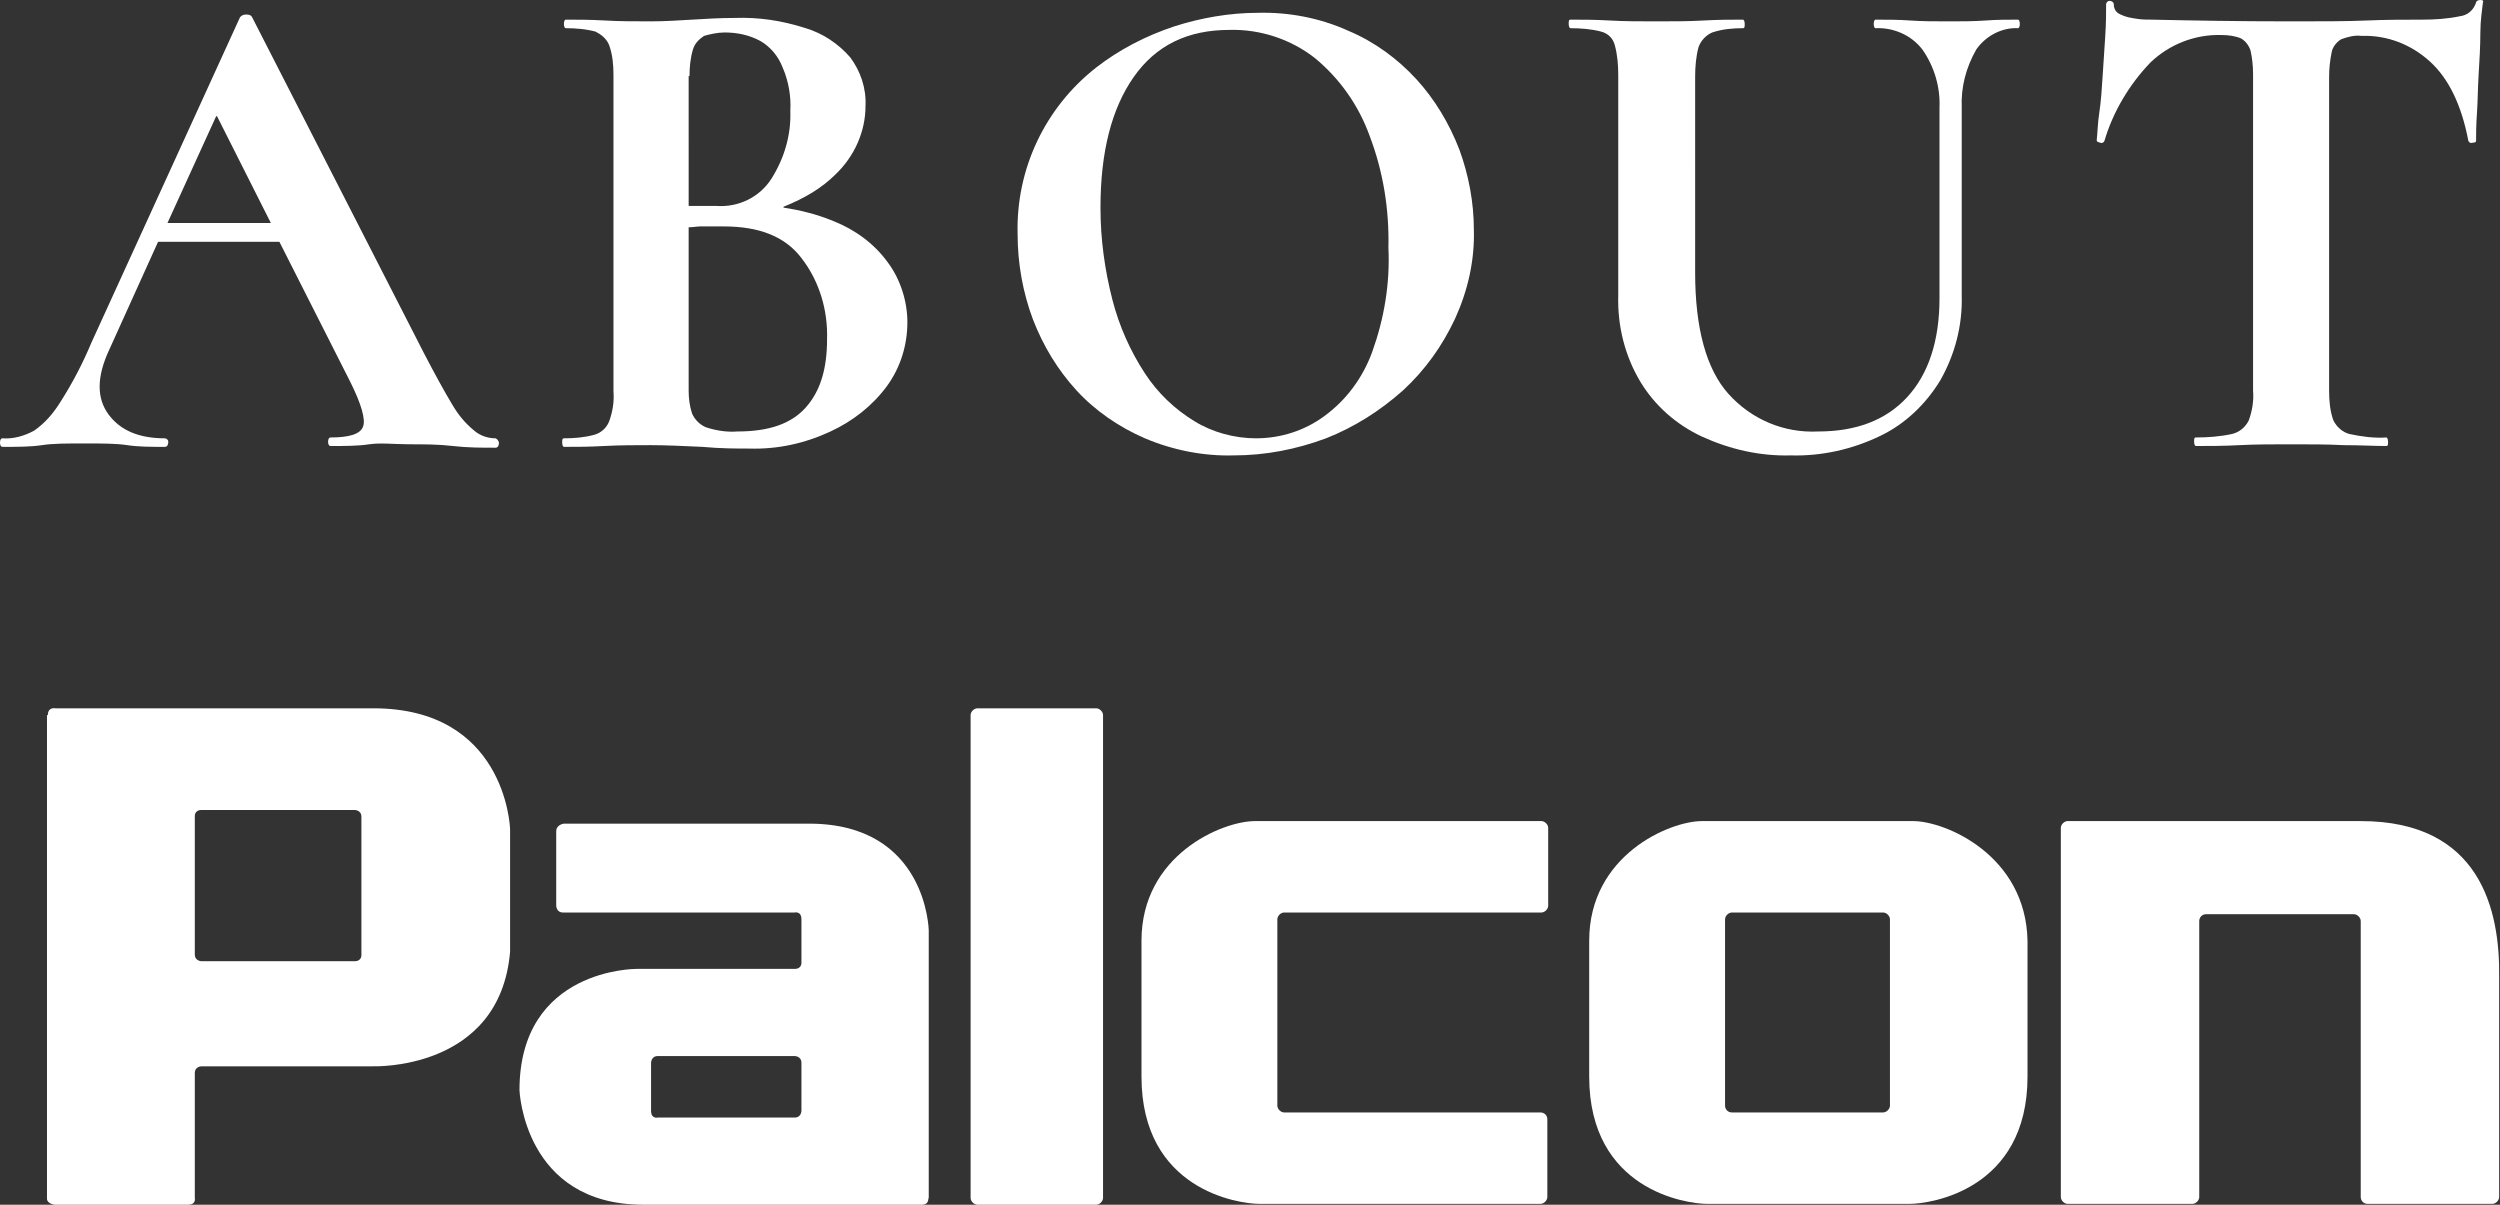
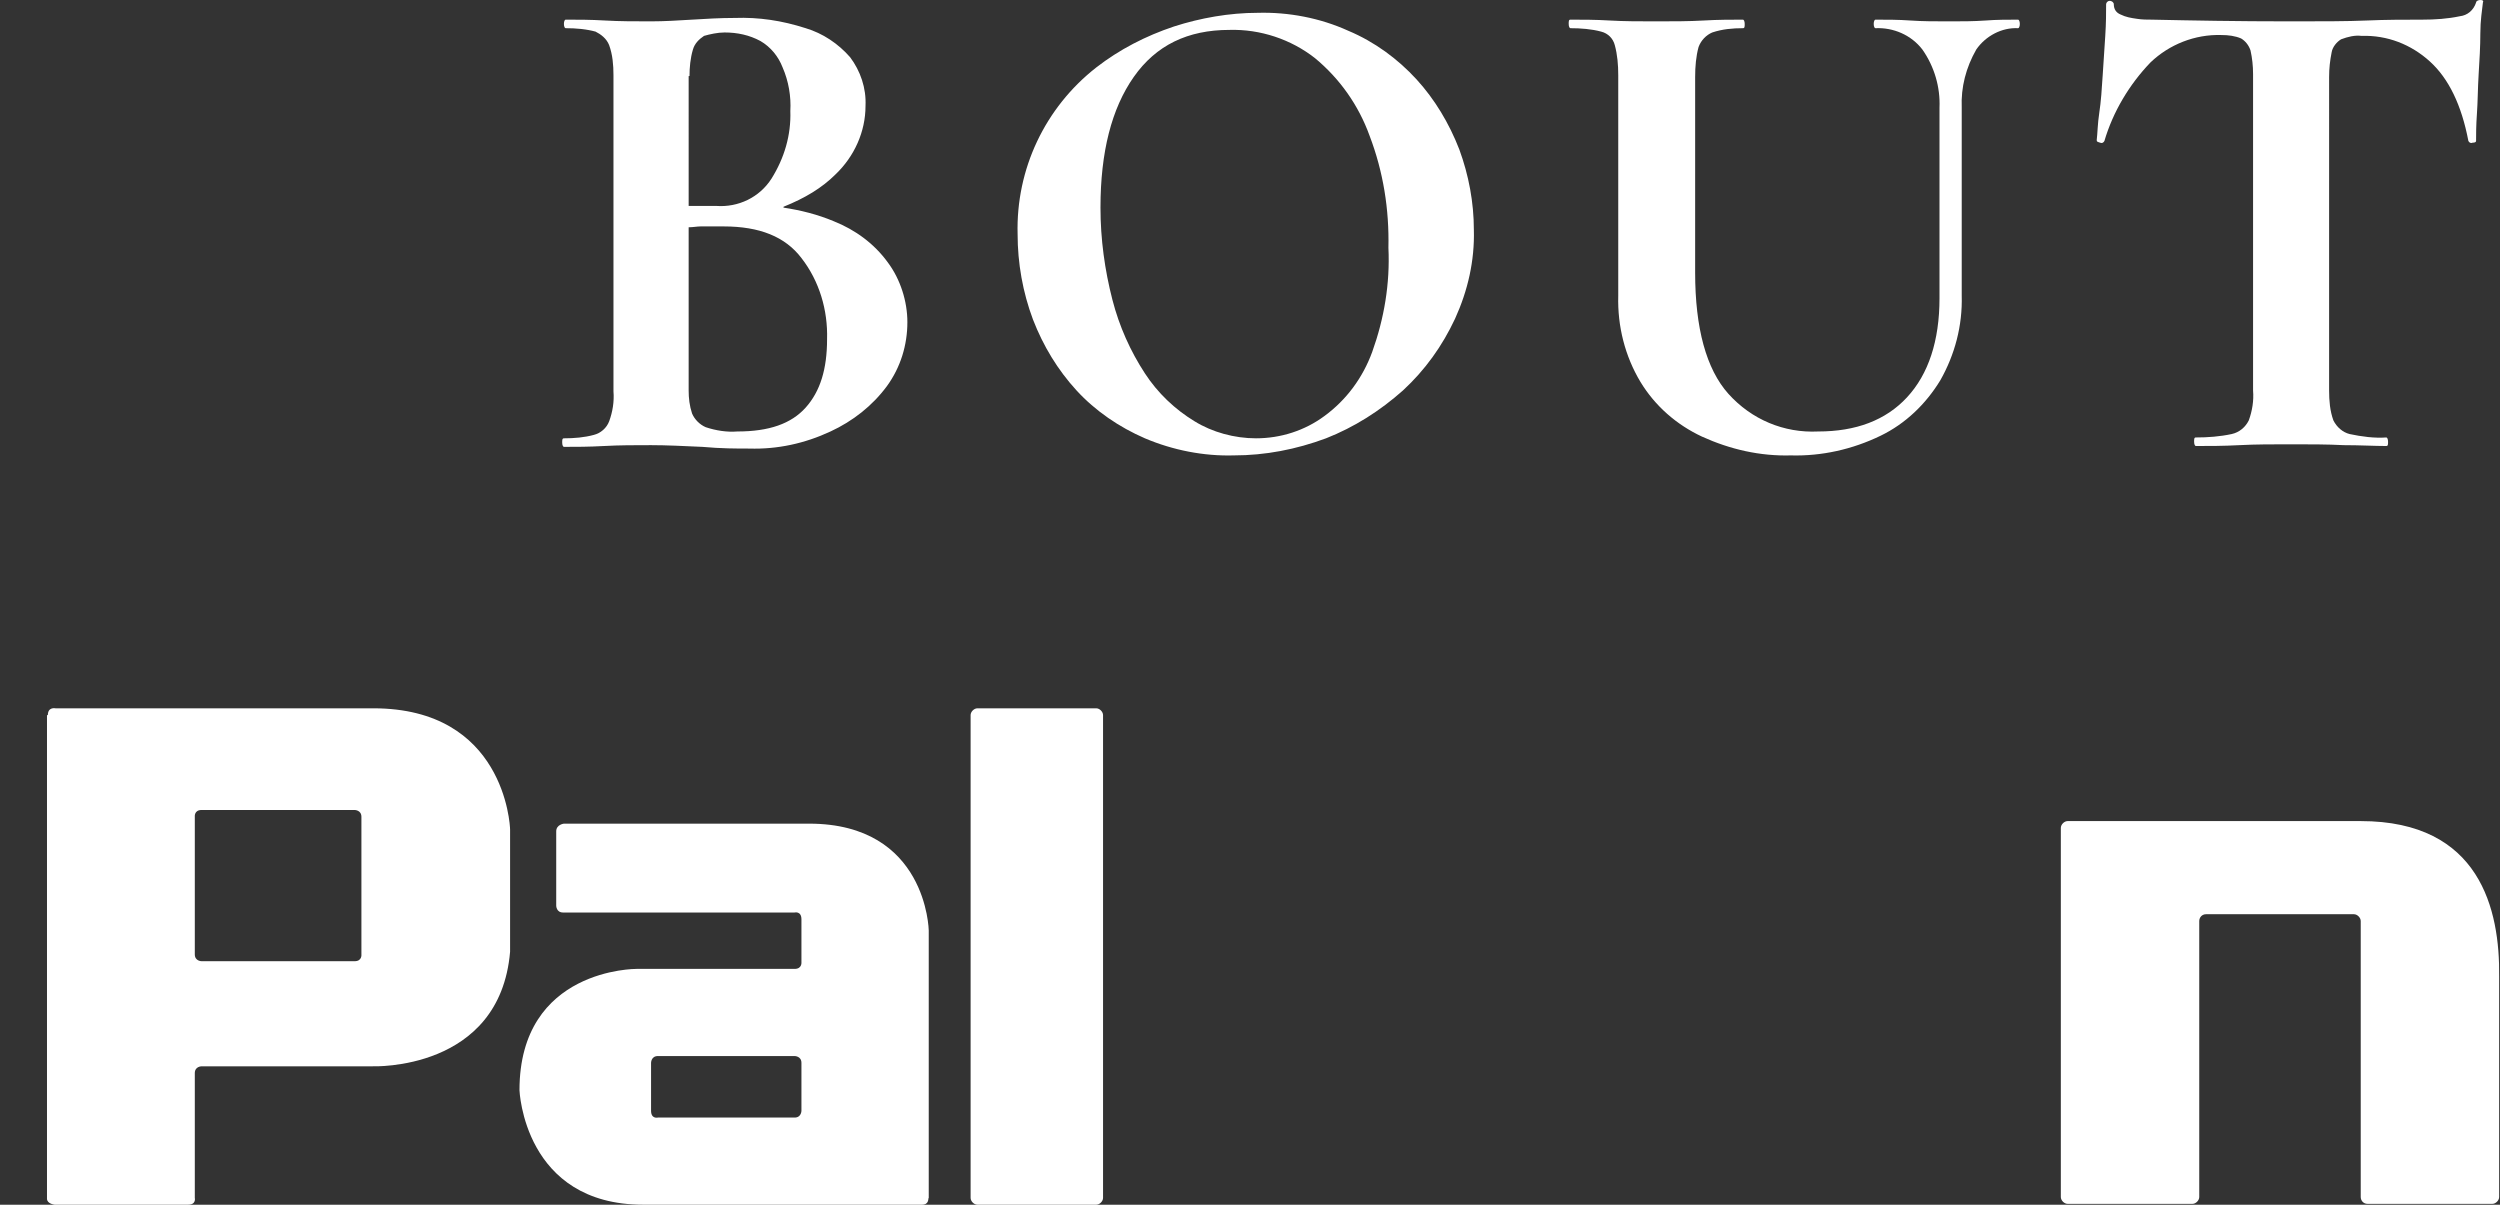
<svg xmlns="http://www.w3.org/2000/svg" version="1.1" id="about-palcon" x="0px" y="0px" viewBox="0 0 292.6 141" style="enable-background:new 0 0 292.6 141;" xml:space="preserve">
  <rect x="0" y="0" width="292.6" height="141" fill="#333333" stroke="none" />
  <style type="text/css">
	.st0{fill-rule:evenodd;clip-rule:evenodd;fill:#FFFFFF;}
	.st1{fill:#FFFFFF;}
</style>
  <g>
-     <path class="st0" d="M58,51.3c-0.9,0-1.8-0.3-2.5-0.9c-1.1-0.9-1.9-1.9-2.6-3.1c-0.9-1.5-2-3.5-3.3-6L29.5,2   c-0.1-0.2-0.3-0.3-0.7-0.3c-0.3,0-0.5,0.1-0.7,0.3L10.7,40.1c-1,2.4-2.2,4.7-3.6,6.9c-0.8,1.3-1.8,2.5-3.1,3.4   c-1.1,0.6-2.4,1-3.7,0.9c-0.2,0-0.3,0.2-0.3,0.5s0.1,0.5,0.3,0.5c1.8,0,3.3,0,4.6-0.2s2.9-0.2,5-0.2c2,0,3.7,0,5,0.2   s2.8,0.2,4.4,0.2c0.3,0,0.4-0.3,0.4-0.6c0-0.2-0.2-0.4-0.4-0.4c-3,0-5.2-0.9-6.6-2.8c-1.4-1.9-1.4-4.4,0.1-7.6l5.7-12.6h14.2   l8.3,16.4c1.3,2.6,1.8,4.4,1.5,5.2c-0.3,0.9-1.6,1.3-3.8,1.3c-0.2,0-0.3,0.2-0.3,0.5s0.1,0.5,0.3,0.5c1.7,0,3.2,0,4.5-0.2   S46.2,52,48,52c1.6,0,3.3,0,5,0.2s3.4,0.2,5,0.2c0.3,0,0.4-0.3,0.4-0.6C58.3,51.5,58.2,51.4,58,51.3z M19.6,26.1l5.7-12.5h0.1   l6.3,12.5H19.6z" />
    <path class="st0" d="M290.3,0c-0.2,0-0.5,0.1-0.5,0.3c-0.3,0.9-1,1.5-1.9,1.6c-1.4,0.3-2.9,0.4-4.4,0.4c-2.1,0-4.2,0-6.5,0.1   s-5.2,0.1-9,0.1c-6.1,0-11.5-0.1-16.1-0.2c-0.6,0-1.2,0-1.8-0.1c-0.7-0.1-1.3-0.2-1.9-0.5c-0.5-0.2-0.8-0.6-0.8-1.2   c0-0.2-0.2-0.4-0.5-0.4c-0.2,0-0.4,0.2-0.4,0.4c0,1,0,2.2-0.1,3.7s-0.2,3-0.3,4.6s-0.2,3.1-0.4,4.4s-0.2,2.4-0.3,3.2   c0,0.2,0.1,0.2,0.4,0.3c0.2,0.1,0.4,0,0.5-0.2c1-3.4,2.9-6.6,5.4-9.2c2.2-2.1,5.2-3.3,8.3-3.2c0.8,0,1.6,0.1,2.3,0.4v0   c0.5,0.3,0.9,0.8,1.1,1.4c0.2,0.9,0.3,1.8,0.3,2.8v37c0.1,1.2-0.1,2.4-0.5,3.5c-0.4,0.8-1.1,1.4-2,1.6c-1.4,0.3-2.8,0.4-4.2,0.4   c-0.2,0-0.2,0.2-0.2,0.5c0,0.3,0.1,0.5,0.2,0.5c1.6,0,3.2,0,5.1-0.1s3.9-0.1,6-0.1c2.2,0,4.3,0,6.2,0.1c1.9,0,3.6,0.1,5,0.1   c0.2,0,0.2-0.2,0.2-0.5c0-0.3-0.1-0.5-0.2-0.5c-1.4,0.1-2.9-0.1-4.3-0.4c-0.8-0.2-1.5-0.8-1.9-1.6c-0.4-1.1-0.5-2.3-0.5-3.5V9   c0-1,0.1-1.9,0.3-2.9c0.1-0.6,0.6-1.2,1.1-1.5c0.8-0.3,1.6-0.5,2.4-0.4c3-0.1,5.8,1,8,3c2.2,2,3.7,5.1,4.5,9.3   c0.1,0.2,0.3,0.3,0.5,0.2c0.3,0,0.4-0.1,0.4-0.2c0-0.7,0-1.8,0.1-3.2s0.1-3,0.2-4.6s0.2-3.3,0.2-4.8s0.2-2.7,0.3-3.6   C290.7,0.1,290.6,0,290.3,0z" />
    <path class="st0" d="M165.8,9.3c-2.2-2.4-4.9-4.4-8-5.7c-3.3-1.5-7-2.2-10.6-2.1c-3.3,0-6.7,0.6-9.8,1.6c-3.3,1.1-6.4,2.7-9.1,4.8   c-6,4.7-9.4,11.9-9.2,19.5c0,3.4,0.6,6.8,1.8,10c1.2,3.1,2.9,5.9,5.1,8.3c2.2,2.4,5,4.3,8,5.6c3.3,1.4,6.9,2.1,10.4,2   c3.7,0,7.3-0.7,10.8-2h0c3.3-1.3,6.3-3.2,9-5.6c2.6-2.4,4.6-5.2,6.1-8.4c1.5-3.3,2.3-6.8,2.2-10.4c0-3.2-0.6-6.4-1.7-9.4   C169.6,14.4,167.9,11.6,165.8,9.3z M160.6,41.2c-1.1,3-3,5.6-5.6,7.5c-2.3,1.7-5.1,2.6-8,2.6c-2.5,0-5.1-0.7-7.2-2l0,0   c-2.3-1.4-4.3-3.3-5.8-5.6c-1.7-2.6-3-5.5-3.8-8.6c-0.9-3.5-1.4-7.1-1.4-10.8c0-6.5,1.3-11.6,3.9-15.3c2.6-3.7,6.3-5.5,11.2-5.5   c3.6-0.1,7.2,1.1,10,3.3c2.9,2.4,5.1,5.5,6.4,9.1c1.6,4.2,2.3,8.6,2.2,13.1C162.7,33.2,162,37.3,160.6,41.2z" />
-     <path class="st0" d="M236.2,2.3c-1.2,0-2.5,0-3.8,0.1c-1.4,0.1-2.8,0.1-4.2,0.1c-1.7,0-3.2,0-4.6-0.1s-2.8-0.1-4.1-0.1   c-0.1,0-0.2,0.2-0.2,0.5s0.1,0.5,0.2,0.5c2.1-0.1,4.2,0.8,5.5,2.5c1.4,2,2.1,4.4,2,6.8v22.3h0c0,5-1.3,8.9-3.8,11.6   c-2.5,2.7-6,4-10.4,4c-4,0.2-7.8-1.4-10.5-4.4c-2.6-2.9-3.9-7.7-3.9-14.2V9c0-1.2,0.1-2.4,0.4-3.5c0.3-0.8,0.9-1.4,1.6-1.7   c1.2-0.4,2.4-0.5,3.6-0.5c0.2,0,0.2-0.2,0.2-0.5c0-0.3-0.1-0.5-0.2-0.5c-1.3,0-2.9,0-4.6,0.1c-1.7,0.1-3.6,0.1-5.6,0.1   c-1.9,0-3.7,0-5.4-0.1s-3.2-0.1-4.6-0.1c-0.2,0-0.2,0.2-0.2,0.5c0,0.3,0.1,0.5,0.2,0.5c1.2,0,2.5,0.1,3.6,0.4   c0.8,0.2,1.4,0.8,1.6,1.6c0.3,1.1,0.4,2.3,0.4,3.5v25.8c-0.1,3.6,0.8,7.1,2.6,10.1c1.7,2.8,4.2,5,7.2,6.4c3.3,1.5,6.8,2.3,10.4,2.2   c3.6,0.1,7.2-0.7,10.5-2.3c2.9-1.4,5.3-3.7,7-6.5c1.7-3,2.6-6.4,2.5-9.9V12.6c-0.1-2.4,0.5-4.7,1.7-6.8c1.1-1.6,3-2.6,4.9-2.5   c0.1,0,0.2-0.2,0.2-0.5S236.3,2.3,236.2,2.3z" />
+     <path class="st0" d="M236.2,2.3c-1.2,0-2.5,0-3.8,0.1c-1.4,0.1-2.8,0.1-4.2,0.1c-1.7,0-3.2,0-4.6-0.1s-2.8-0.1-4.1-0.1   c-0.1,0-0.2,0.2-0.2,0.5s0.1,0.5,0.2,0.5c2.1-0.1,4.2,0.8,5.5,2.5c1.4,2,2.1,4.4,2,6.8v22.3h0c0,5-1.3,8.9-3.8,11.6   c-2.5,2.7-6,4-10.4,4c-4,0.2-7.8-1.4-10.5-4.4c-2.6-2.9-3.9-7.7-3.9-14.2V9c0-1.2,0.1-2.4,0.4-3.5c0.3-0.8,0.9-1.4,1.6-1.7   c1.2-0.4,2.4-0.5,3.6-0.5c0.2,0,0.2-0.2,0.2-0.5c0-0.3-0.1-0.5-0.2-0.5c-1.3,0-2.9,0-4.6,0.1c-1.7,0.1-3.6,0.1-5.6,0.1   c-1.9,0-3.7,0-5.4-0.1s-3.2-0.1-4.6-0.1c-0.2,0-0.2,0.2-0.2,0.5c0,0.3,0.1,0.5,0.2,0.5c1.2,0,2.5,0.1,3.6,0.4   c0.8,0.2,1.4,0.8,1.6,1.6c0.3,1.1,0.4,2.3,0.4,3.5v25.8c-0.1,3.6,0.8,7.1,2.6,10.1c1.7,2.8,4.2,5,7.2,6.4c3.3,1.5,6.8,2.3,10.4,2.2   c3.6,0.1,7.2-0.7,10.5-2.3c2.9-1.4,5.3-3.7,7-6.5c1.7-3,2.6-6.4,2.5-9.9V12.6c-0.1-2.4,0.5-4.7,1.7-6.8c1.1-1.6,3-2.6,4.9-2.5   c0.1,0,0.2-0.2,0.2-0.5S236.3,2.3,236.2,2.3" />
  </g>
  <path class="st0" d="M103.9,30.7c-1.6-2.2-3.8-3.8-6.3-4.8c-1.9-0.8-3.9-1.3-5.9-1.6v-0.1c2.5-1,4.5-2.2,6.1-3.8h0  c2.2-2.1,3.5-5,3.5-8c0.1-2.1-0.6-4.1-1.8-5.7c-1.4-1.6-3.2-2.8-5.2-3.4C91.5,2.4,88.8,2,86,2.1c-1.7,0-3.4,0.1-5,0.2  s-3.3,0.2-4.8,0.2c-1.9,0-3.7,0-5.4-0.1s-3.2-0.1-4.6-0.1c-0.1,0-0.2,0.2-0.2,0.5s0.1,0.5,0.2,0.5c1.2,0,2.4,0.1,3.5,0.4  C70.3,4,71,4.5,71.3,5.3c0.4,1.1,0.5,2.3,0.5,3.5v37c0.1,1.2-0.1,2.4-0.5,3.5c-0.3,0.8-1,1.4-1.8,1.6c-1.1,0.3-2.3,0.4-3.5,0.4  c-0.2,0-0.2,0.2-0.2,0.5s0.1,0.5,0.2,0.5c1.4,0,2.9,0,4.7-0.1s3.6-0.1,5.5-0.1c1.8,0,3.8,0.1,6,0.2c2.2,0.2,4,0.2,5.5,0.2  c3.3,0.1,6.5-0.6,9.5-2c2.6-1.2,4.9-3,6.6-5.3c1.6-2.2,2.4-4.8,2.4-7.5C106.2,35.3,105.4,32.7,103.9,30.7z M80.7,8.9  c0-1,0.1-2.1,0.4-3.1c0.2-0.7,0.7-1.2,1.3-1.6C83.1,4,84,3.8,84.8,3.8c1.5,0,2.9,0.3,4.2,1c1.2,0.7,2.1,1.8,2.6,3.1  c0.7,1.6,1,3.4,0.9,5.1c0.1,2.8-0.7,5.5-2.2,7.9c-1.4,2.2-3.9,3.4-6.5,3.2c-0.1,0-0.7,0-1.8,0c-0.4,0-0.9,0-1.4,0h0c0,0,0,0,0,0V8.9  z M96.8,39.7c0,3.5-0.8,6.1-2.5,8s-4.3,2.8-8,2.8c-1.2,0.1-2.5-0.1-3.7-0.5h0c-0.7-0.3-1.3-0.9-1.6-1.6c-0.3-0.9-0.4-1.8-0.4-2.7  V28.4v-1.8c0.5,0,1-0.1,1.4-0.1c1.3,0,2.2,0,2.7,0c4.2,0,7.2,1.2,9.1,3.7C95.9,32.9,96.9,36.3,96.8,39.7z" />
  <g>
    <path class="st1" d="M5.6,83.7c0-1,0.9-0.8,0.9-0.8h37.2c15.3,0,16,13.6,16,14.2v14.3c-1.2,14-16.1,13.4-16.1,13.4H23.6   c0,0-0.8,0-0.8,0.8v14.6c0,0,0.2,0.8-0.8,0.8H6.4c0,0-0.9-0.1-0.9-0.7V83.7z M22.8,111.7c0,0.8,0.8,0.8,0.8,0.8h17.9   c0.9,0,0.8-0.8,0.8-0.8V95.6c0-0.8-0.8-0.8-0.8-0.8H23.6c-0.9,0-0.8,0.8-0.8,0.8V111.7z" />
    <path class="st1" d="M107.9,141H75.3c-14,0-14.5-13.4-14.5-13.4c0-14.3,13.7-14.2,13.7-14.2H93c0.9,0,0.8-0.8,0.8-0.8v-5   c0-1-0.8-0.8-0.8-0.8H65.9c-0.8,0-0.8-0.8-0.8-0.8v-8.7c0-0.8,0.9-0.9,0.9-0.9h28.7c13.8,0,14,12.5,14,12.5v31.3   C108.6,140.2,108.8,141,107.9,141 M76.2,124.4v5.6c0,1,0.8,0.8,0.8,0.8h16c0.8,0,0.8-0.8,0.8-0.8v-5.6c0-0.8-0.8-0.8-0.8-0.8H77   C76.2,123.6,76.2,124.4,76.2,124.4" />
    <path class="st1" d="M114.4,82.9c-0.4,0-0.8,0.4-0.8,0.8v56.5c0,0.4,0.4,0.8,0.8,0.8h13.9c0.4,0,0.8-0.4,0.8-0.8V83.7   c0-0.4-0.4-0.8-0.8-0.8H114.4z" />
-     <path class="st1" d="M180.4,106.8c0.4,0,0.8-0.4,0.8-0.8v-9.1c0-0.4-0.4-0.8-0.8-0.8h-33.5c-3.9,0-13.3,4-13.3,14V126   c0,13.3,11.4,14.9,13.8,14.9h32.9c0.4,0,0.8-0.4,0.8-0.8V131c0-0.5-0.4-0.8-0.8-0.8h-30c-0.4,0-0.8-0.4-0.8-0.8v-21.8   c0-0.4,0.4-0.8,0.8-0.8H180.4z" />
-     <path class="st1" d="M223.9,96.1h-1.5h-21.7h-1.5c-3.8,0-13.2,4-13.2,14V126c0,13.3,11.4,14.9,13.8,14.9h5.5h12.7h5.5   c2.4,0,13.8-1.6,13.8-14.9v-15.9C237.1,100.1,227.7,96.1,223.9,96.1 M221.2,129.4c0,0.4-0.4,0.8-0.8,0.8h-17.7   c-0.5,0-0.8-0.4-0.8-0.8v-21.8c0-0.4,0.4-0.8,0.8-0.8h17.7c0.4,0,0.8,0.4,0.8,0.8V129.4z" />
    <path class="st1" d="M276.3,96.1H242c-0.4,0-0.8,0.4-0.8,0.8v43.2c0,0.4,0.4,0.8,0.8,0.8h14.6c0.4,0,0.8-0.4,0.8-0.8v-32.3   c0-0.4,0.3-0.8,0.8-0.8h17.3c0.4,0,0.8,0.4,0.8,0.8v32.3c0,0.4,0.3,0.8,0.8,0.8h14.6c0.4,0,0.8-0.4,0.8-0.8v-25.8   C292.6,106.5,290.3,96.1,276.3,96.1" />
  </g>
</svg>